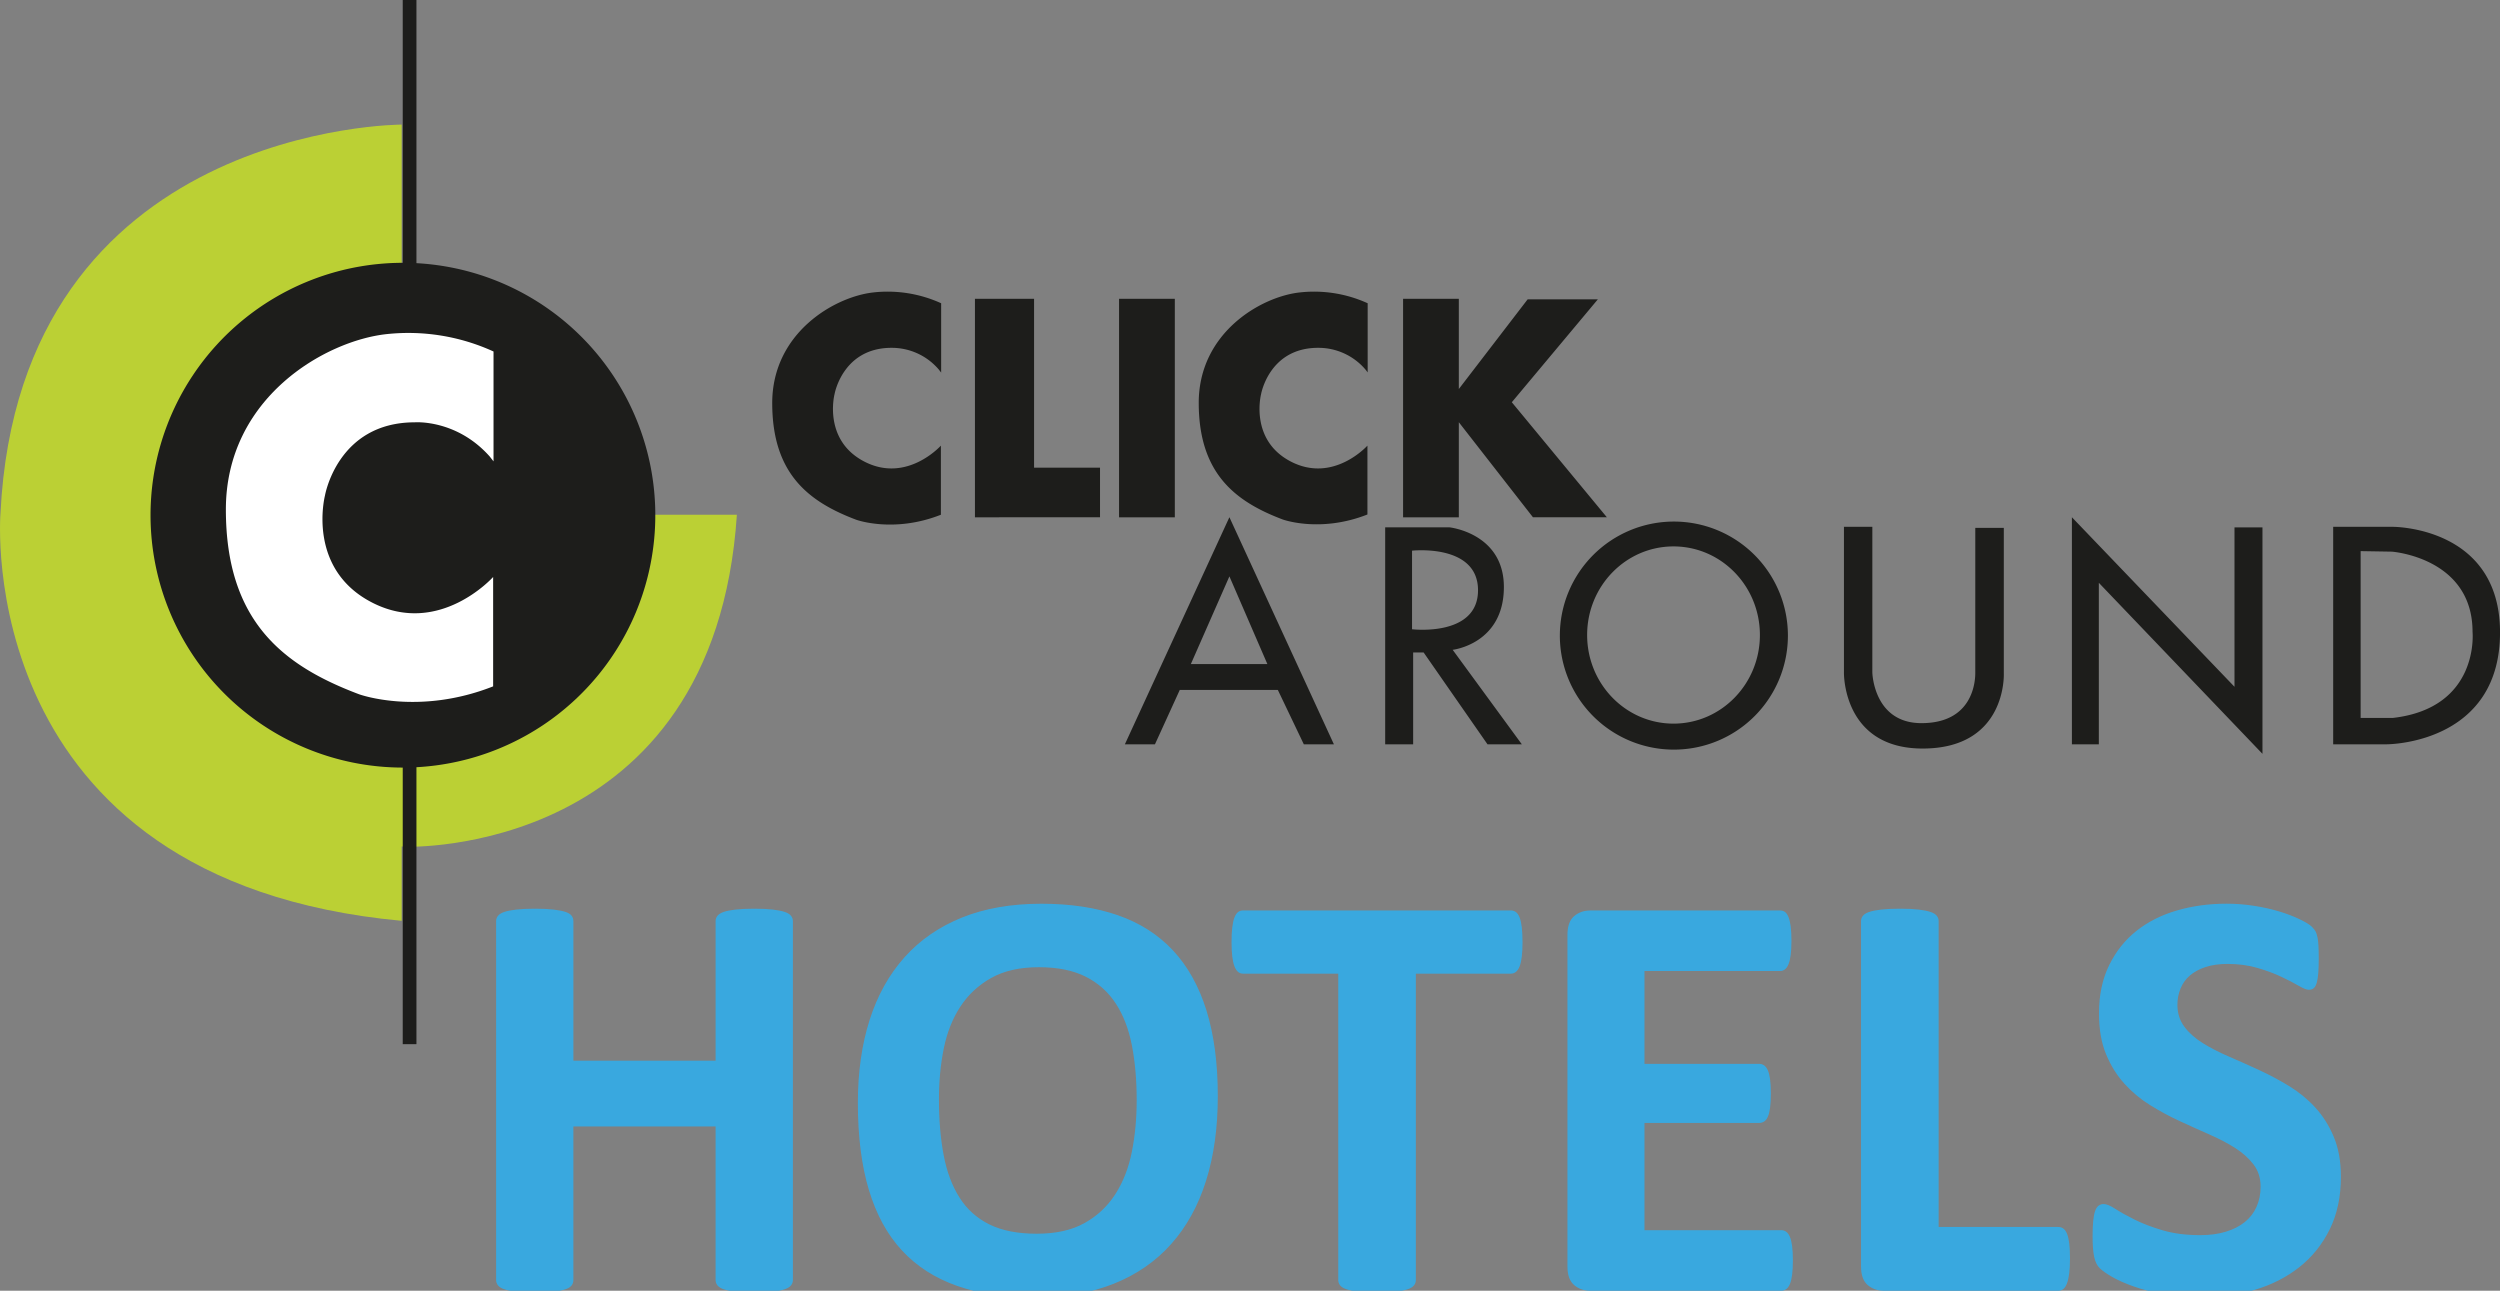
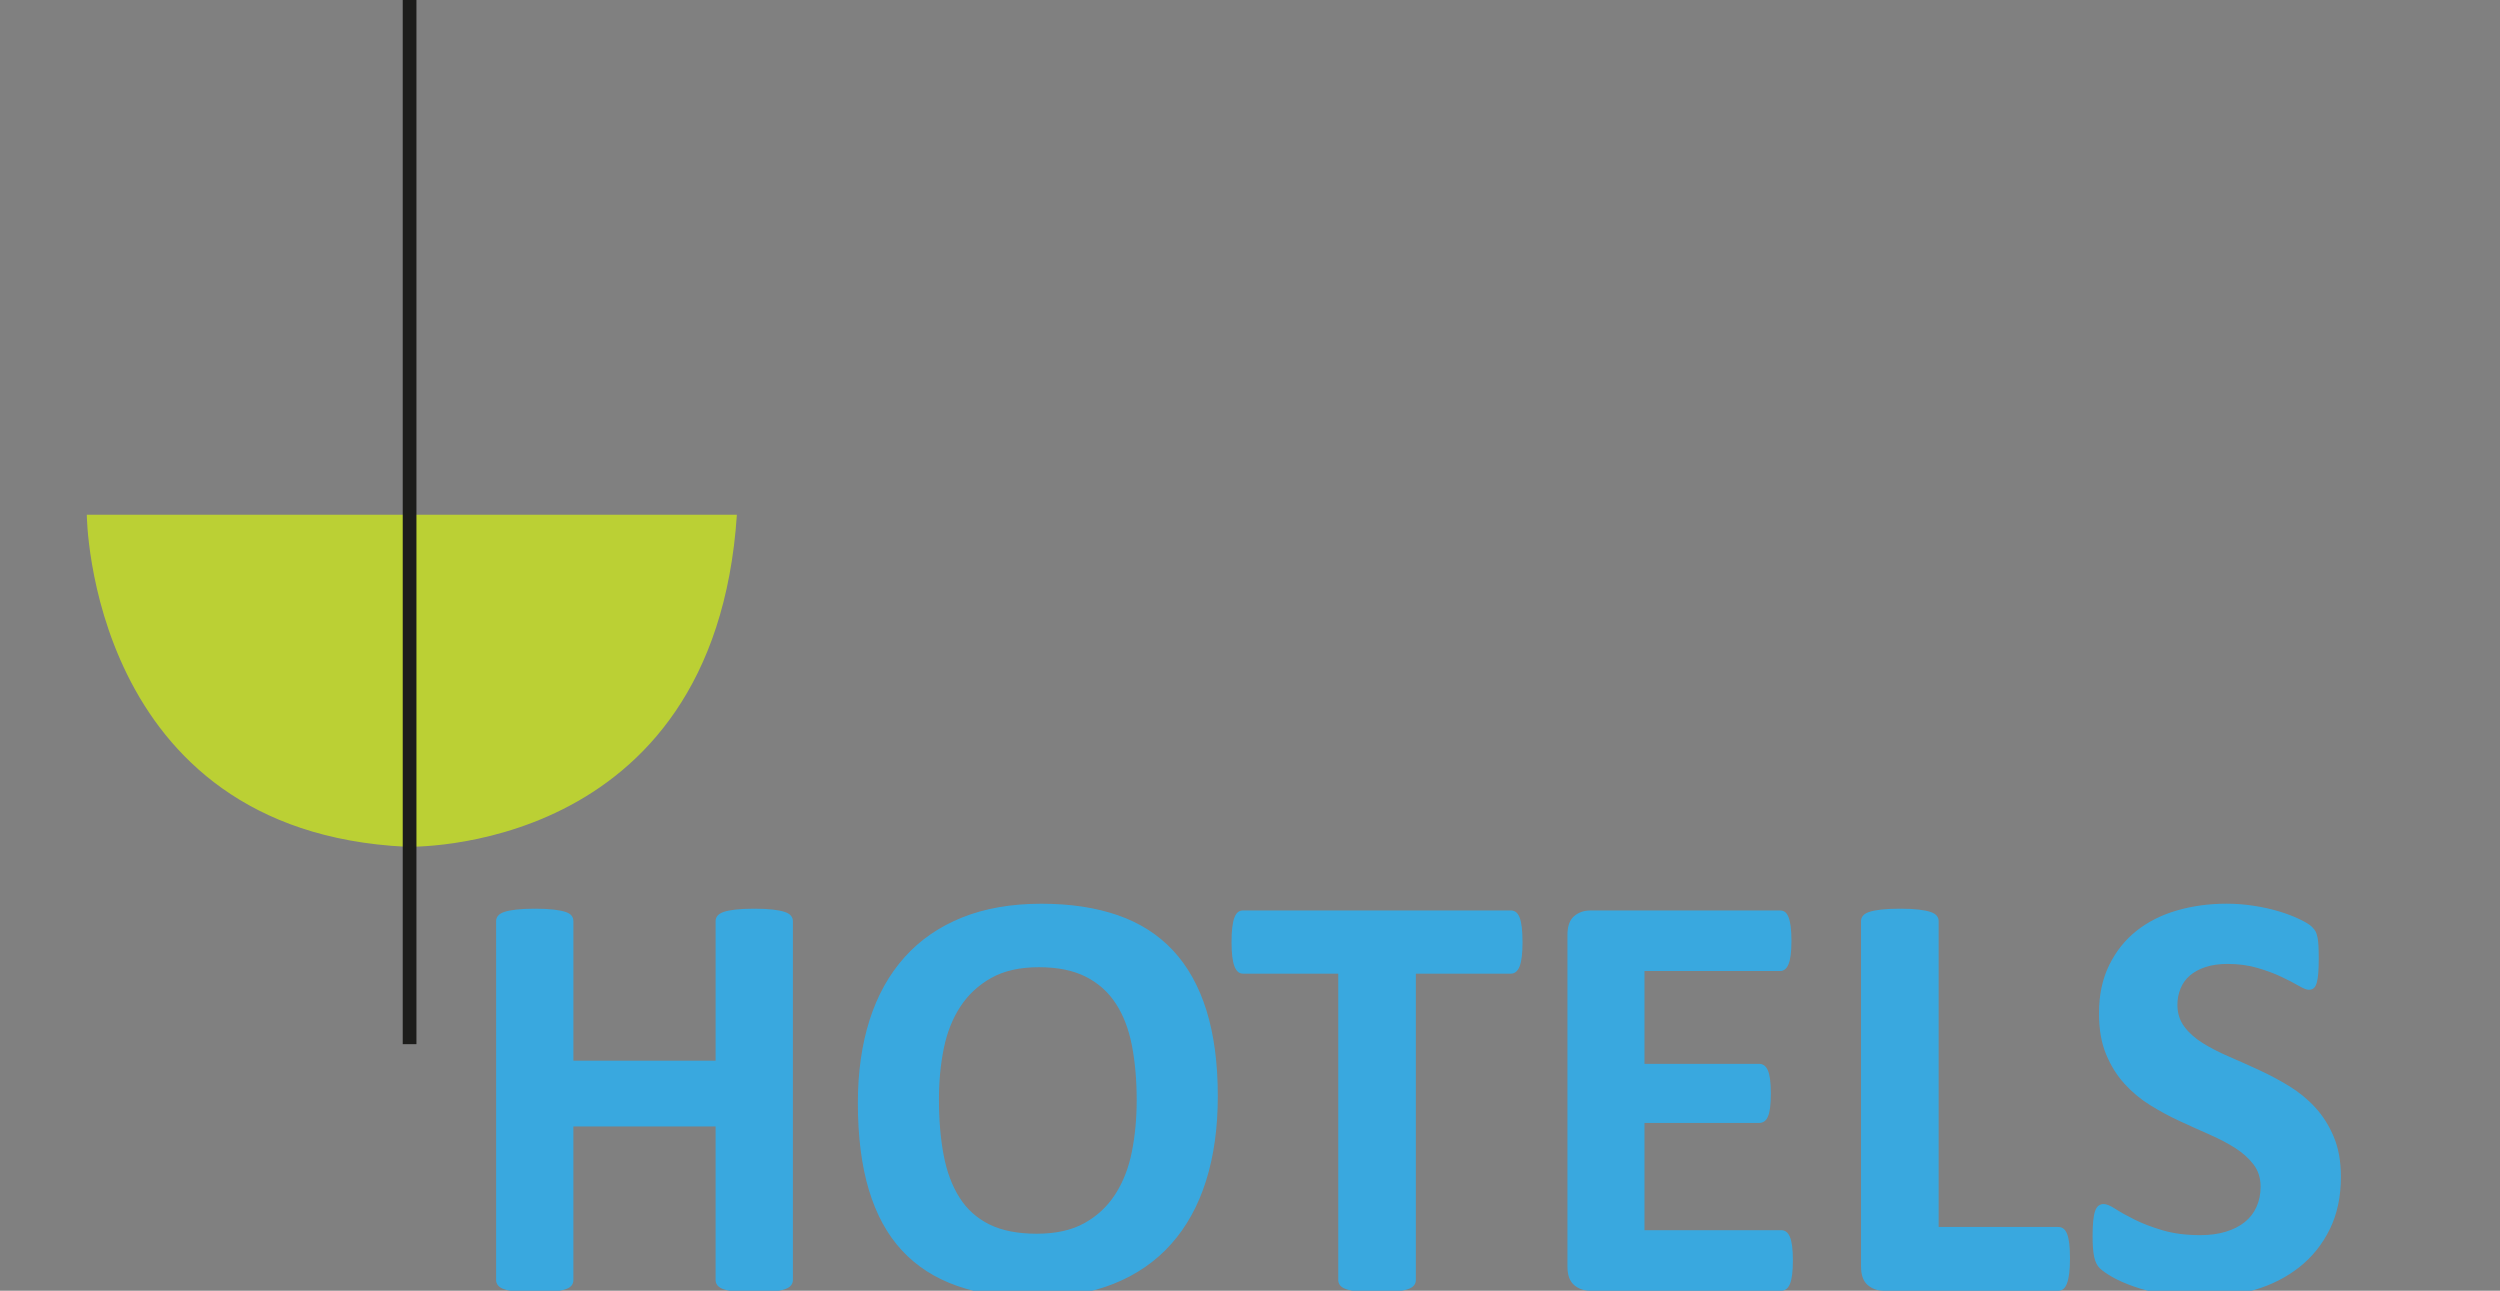
<svg xmlns="http://www.w3.org/2000/svg" viewBox="0 0 769.56 397.32">
  <rect x="0" y="0" width="769.56" height="397.32" fill="#808080" stroke="none" />
  <defs>
    <style>
			.cls-1{fill:#bbd034}.cls-2{fill:#1d1d1b}.cls-3{fill:#39A8DF}
		</style>
  </defs>
  <g id="Layer_2" data-name="Layer 2">
    <g id="Layer_1-2" data-name="Layer 1">
      <path class="cls-1" d="M26.72 158.45s.56 97.42 98.22 102.2c0 0 94.9 3.25 101.89-102.2z" />
-       <path class="cls-1" d="M123.64 38.35S6 38.35.15 158c0 0-9.43 113.1 123.49 125.45v-245z" />
      <path class="cls-2" d="M123.97 0h4.22v321.42h-4.22V0z" />
-       <path class="cls-2" d="M46.34 158.6A77.69 77.69 0 11124 236.28a77.69 77.69 0 01-77.66-77.68z" />
-       <path d="M151.92 142v-33.8a63 63 0 00-32.83-5.36c-18.85 2-49.56 19.5-49.56 54s17.71 48.1 41 56.87c0 0 18.2 6.67 41.27-2.43v-33.67s-16.41 18.36-37 8-14.78-33-14.78-33S103.82 130 127.7 130c0 0 12.84-1 23.08 10.56l1.14 1.46z" fill="#fff" />
-       <path class="cls-2" d="M289.71 114.7V93.35A39.74 39.74 0 00269 90c-11.9 1.24-31.29 12.32-31.29 34.08s11.18 30.37 25.85 35.91c0 0 11.5 4.21 26.07-1.54v-21.28s-10.37 11.6-23.4 5-9.34-20.83-9.34-20.83 2.47-14.27 17.55-14.27a19 19 0 0114.56 6.7l.72.93zM421 114.7V93.35A39.77 39.77 0 00400.28 90c-11.9 1.2-31.28 12.28-31.28 34s11.19 30.37 25.86 35.91c0 0 11.49 4.21 26.07-1.54v-21.2s-10.37 11.6-23.4 5-9.34-20.83-9.34-20.83 2.46-14.27 17.55-14.27a19 19 0 0114.57 6.67l.72.93zM344.47 91.97h17.17v67.28h-17.17V91.97zM431.9 91.97h17.16v27.78l21.19-27.61h21.61l-26.49 31.68 29.25 35.4h-22.75l-22.81-29.25v29.28H431.9V91.97zM300.11 91.97h18.2v52h20.3v15.25h-20.3l-18.2.03V91.97zM366.57 204.42h23.56l-11.69-27-11.87 27zm-11.05 24.7h-9.26l32.18-69.91 32.17 69.91h-9.26l-8-16.74h-30.19l-7.64 16.74zM434.66 193.7s20.31 2.43 20.31-12-20.31-12.19-20.31-12.19v24.19zm-8.29-31.37h19.83s16.73 1.79 16.73 18.37c0 17.55-15.76 19.33-15.76 19.33l21.29 29.09h-10.57l-19.66-28.27H435v28.27h-8.61v-66.79zM488.56 195.47c0 15.07 11.91 27.28 26.59 27.28s26.59-12.21 26.59-27.28-11.9-27.27-26.59-27.27-26.59 12.21-26.59 27.27zm-8.4.18a35.1 35.1 0 1135.1 35.1 35.09 35.09 0 01-35.1-35.1zM567.58 162.17h8.77V207s.33 15.6 15.12 15.6c15.76 0 16.57-12.67 16.57-15.44V162.5h8.78v44.85s1 23.07-25 23.07c-24.7 0-24.21-23.4-24.21-23.4v-44.85zM637.78 159.22v69.9h8.29V179.4l50.37 52.65v-69.71h-8.61v49.07l-50.05-52.19zM726.66 169.65V221h9.91c26.82-3.09 24.54-26.49 24.54-26.49 0-22.91-24.86-24.7-24.86-24.7l-9.59-.16zm-8.45-7.48h18.36s33-.16 33 32.5-31.2 34.45-35.1 34.45h-16.26v-67z" />
      <path class="cls-3" d="M244.07 394.06c0 .6-.2 1.15-.59 1.63-.39.48-1.04.88-1.94 1.18-.9.3-2.11.54-3.62.72-1.51.18-3.41.27-5.7.27-2.35 0-4.3-.09-5.83-.27-1.54-.18-2.74-.42-3.62-.72-.88-.3-1.51-.69-1.9-1.18-.39-.48-.59-1.03-.59-1.63v-47.31H176.5v47.31c0 .6-.18 1.15-.54 1.63-.36.48-1 .88-1.9 1.18-.9.3-2.11.54-3.62.72-1.51.18-3.44.27-5.79.27-2.29 0-4.21-.09-5.74-.27-1.54-.18-2.76-.42-3.66-.72-.9-.3-1.55-.69-1.94-1.18-.39-.48-.59-1.03-.59-1.63V283.52c0-.6.19-1.14.59-1.63.39-.48 1.04-.87 1.94-1.18s2.13-.54 3.66-.72c1.54-.18 3.45-.27 5.74-.27 2.35 0 4.28.09 5.79.27 1.51.18 2.71.42 3.62.72.9.3 1.54.69 1.9 1.18.36.48.54 1.03.54 1.63v42.97h43.78v-42.97c0-.6.19-1.14.59-1.63.39-.48 1.02-.87 1.9-1.18.87-.3 2.08-.54 3.62-.72 1.54-.18 3.48-.27 5.83-.27 2.29 0 4.19.09 5.7.27 1.51.18 2.71.42 3.62.72.9.3 1.55.69 1.94 1.18.39.48.59 1.03.59 1.63v110.54zM374.87 337.43c0 9.71-1.21 18.39-3.62 26.05s-6 14.16-10.76 19.49c-4.76 5.34-10.66 9.41-17.68 12.21-7.03 2.8-15.15 4.21-24.38 4.21-9.11 0-17.05-1.19-23.83-3.57-6.78-2.38-12.44-6.02-16.96-10.9-4.52-4.88-7.91-11.09-10.18-18.63-2.26-7.54-3.39-16.46-3.39-26.78 0-9.47 1.21-17.99 3.62-25.55 2.41-7.57 6-14 10.76-19.31 4.76-5.31 10.66-9.38 17.68-12.21s15.18-4.25 24.47-4.25c8.86 0 16.69 1.18 23.47 3.53 6.78 2.35 12.45 5.97 17.01 10.85 4.55 4.88 7.99 11.05 10.31 18.5 2.31 7.44 3.48 16.23 3.48 26.36zm-24.97 1.27c0-6.15-.48-11.74-1.45-16.78-.97-5.03-2.61-9.35-4.93-12.93-2.32-3.59-5.41-6.36-9.27-8.32-3.86-1.96-8.68-2.94-14.47-2.94-5.85 0-10.73 1.1-14.65 3.3-3.92 2.2-7.09 5.14-9.5 8.82-2.41 3.68-4.12 7.98-5.11 12.89-1 4.92-1.49 10.12-1.49 15.6 0 6.39.48 12.14 1.45 17.23.96 5.1 2.59 9.45 4.88 13.07 2.29 3.62 5.37 6.38 9.23 8.28 3.86 1.9 8.71 2.85 14.56 2.85s10.73-1.08 14.65-3.26c3.92-2.17 7.09-5.13 9.5-8.87 2.41-3.74 4.12-8.1 5.11-13.07.99-4.97 1.49-10.26 1.49-15.87zM468.67 290.03c0 1.75-.08 3.24-.23 4.48-.15 1.24-.38 2.23-.68 2.99-.3.75-.68 1.31-1.13 1.67-.45.36-.95.54-1.49.54h-29.31v94.35c0 .6-.2 1.15-.59 1.63-.39.48-1.04.88-1.95 1.18-.9.3-2.13.54-3.66.72-1.54.18-3.45.27-5.74.27s-4.21-.09-5.74-.27c-1.54-.18-2.76-.42-3.66-.72-.9-.3-1.55-.69-1.95-1.18-.39-.48-.59-1.03-.59-1.63v-94.35h-29.31c-.6 0-1.12-.18-1.54-.54-.42-.36-.78-.92-1.09-1.67-.3-.75-.53-1.75-.68-2.99-.15-1.24-.23-2.73-.23-4.48 0-1.81.07-3.35.23-4.61.15-1.27.38-2.28.68-3.03.3-.75.66-1.3 1.09-1.63.42-.33.93-.5 1.54-.5h82.5c.54 0 1.04.17 1.49.5.45.33.83.88 1.13 1.63.3.75.53 1.76.68 3.03s.23 2.81.23 4.61zM551.89 388c0 1.75-.08 3.21-.23 4.39-.15 1.18-.38 2.13-.68 2.85-.3.72-.68 1.25-1.13 1.58-.45.33-.95.5-1.49.5h-58.8c-1.99 0-3.66-.59-5.02-1.76-1.36-1.18-2.04-3.09-2.04-5.74V287.77c0-2.65.68-4.57 2.04-5.74 1.36-1.18 3.03-1.76 5.02-1.76H548c.54 0 1.03.15 1.45.45s.78.83 1.09 1.58c.3.75.53 1.72.68 2.89.15 1.18.23 2.67.23 4.48 0 1.69-.08 3.12-.23 4.3-.15 1.18-.38 2.13-.68 2.85-.3.72-.66 1.25-1.09 1.58-.42.33-.9.5-1.45.5h-41.79v28.58h35.37c.54 0 1.04.17 1.49.5.45.33.83.85 1.13 1.54.3.69.53 1.63.68 2.8.15 1.18.23 2.61.23 4.3 0 1.75-.08 3.2-.23 4.34-.15 1.15-.38 2.07-.68 2.76-.3.69-.68 1.19-1.13 1.49-.45.3-.95.45-1.49.45h-35.37v33.02h42.15c.54 0 1.04.17 1.49.5.45.33.83.86 1.13 1.58.3.72.53 1.67.68 2.85.15 1.18.23 2.64.23 4.39zM637.19 387.37c0 1.81-.08 3.33-.23 4.57-.15 1.24-.38 2.26-.68 3.08-.3.81-.68 1.4-1.13 1.76-.45.36-.98.54-1.58.54h-53.64c-1.99 0-3.66-.59-5.02-1.76-1.36-1.18-2.04-3.09-2.04-5.74v-106.3c0-.6.2-1.14.59-1.63.39-.48 1.04-.87 1.95-1.18s2.13-.54 3.66-.72c1.54-.18 3.45-.27 5.74-.27 2.35 0 4.28.09 5.79.27 1.51.18 2.71.42 3.62.72.91.3 1.55.69 1.95 1.18.39.48.59 1.03.59 1.63v94.17h36.82c.6 0 1.13.17 1.58.5.45.33.83.88 1.13 1.63.3.75.53 1.75.68 2.98.14 1.23.22 2.76.22 4.57zM720.59 362.22c0 6.15-1.15 11.55-3.44 16.19-2.29 4.64-5.4 8.52-9.32 11.62-3.92 3.11-8.5 5.44-13.75 7.01-5.25 1.57-10.86 2.35-16.83 2.35-4.04 0-7.79-.33-11.26-.99-3.47-.67-6.53-1.46-9.18-2.4-2.65-.93-4.87-1.91-6.65-2.94-1.78-1.03-3.06-1.93-3.84-2.71-.79-.78-1.34-1.91-1.67-3.39-.33-1.48-.5-3.6-.5-6.38 0-1.87.06-3.44.18-4.7.12-1.27.32-2.29.59-3.08.27-.78.63-1.34 1.08-1.67.45-.33.98-.5 1.58-.5.84 0 2.04.5 3.57 1.49s3.51 2.1 5.92 3.3c2.41 1.21 5.29 2.31 8.64 3.3s7.22 1.49 11.62 1.49c2.89 0 5.49-.35 7.78-1.04 2.29-.69 4.24-1.67 5.83-2.94 1.6-1.27 2.82-2.83 3.66-4.7.84-1.87 1.27-3.95 1.27-6.24 0-2.65-.72-4.93-2.17-6.83-1.45-1.9-3.33-3.59-5.65-5.07-2.32-1.48-4.96-2.86-7.92-4.16-2.96-1.3-6-2.67-9.14-4.12-3.14-1.45-6.18-3.09-9.14-4.93-2.96-1.84-5.59-4.04-7.91-6.6-2.32-2.56-4.21-5.59-5.65-9.09-1.45-3.5-2.17-7.69-2.17-12.57 0-5.61 1.04-10.54 3.12-14.79s4.88-7.78 8.41-10.58c3.53-2.8 7.69-4.9 12.48-6.29 4.79-1.39 9.87-2.08 15.24-2.08 2.77 0 5.55.21 8.32.63 2.77.42 5.37 1 7.78 1.72s4.55 1.54 6.42 2.44c1.87.91 3.1 1.66 3.71 2.26.6.6 1.01 1.12 1.22 1.54.21.42.39.98.54 1.67.15.69.26 1.57.32 2.62.06 1.06.09 2.37.09 3.94 0 1.75-.04 3.23-.14 4.43-.09 1.21-.24 2.2-.45 2.99-.21.78-.51 1.36-.9 1.72-.39.36-.92.54-1.58.54s-1.72-.42-3.17-1.27c-1.45-.84-3.23-1.76-5.34-2.76-2.11-1-4.55-1.9-7.33-2.71-2.77-.81-5.82-1.22-9.14-1.22-2.59 0-4.85.32-6.78.95-1.93.63-3.54 1.51-4.84 2.62-1.3 1.12-2.26 2.46-2.89 4.03-.63 1.57-.95 3.23-.95 4.98 0 2.59.71 4.84 2.13 6.74 1.42 1.9 3.32 3.59 5.7 5.07 2.38 1.48 5.08 2.86 8.1 4.16 3.01 1.3 6.09 2.67 9.23 4.12 3.13 1.45 6.21 3.09 9.23 4.93 3.01 1.84 5.7 4.04 8.05 6.6 2.35 2.56 4.25 5.58 5.7 9.05s2.19 7.54 2.19 12.25z" />
    </g>
  </g>
</svg>